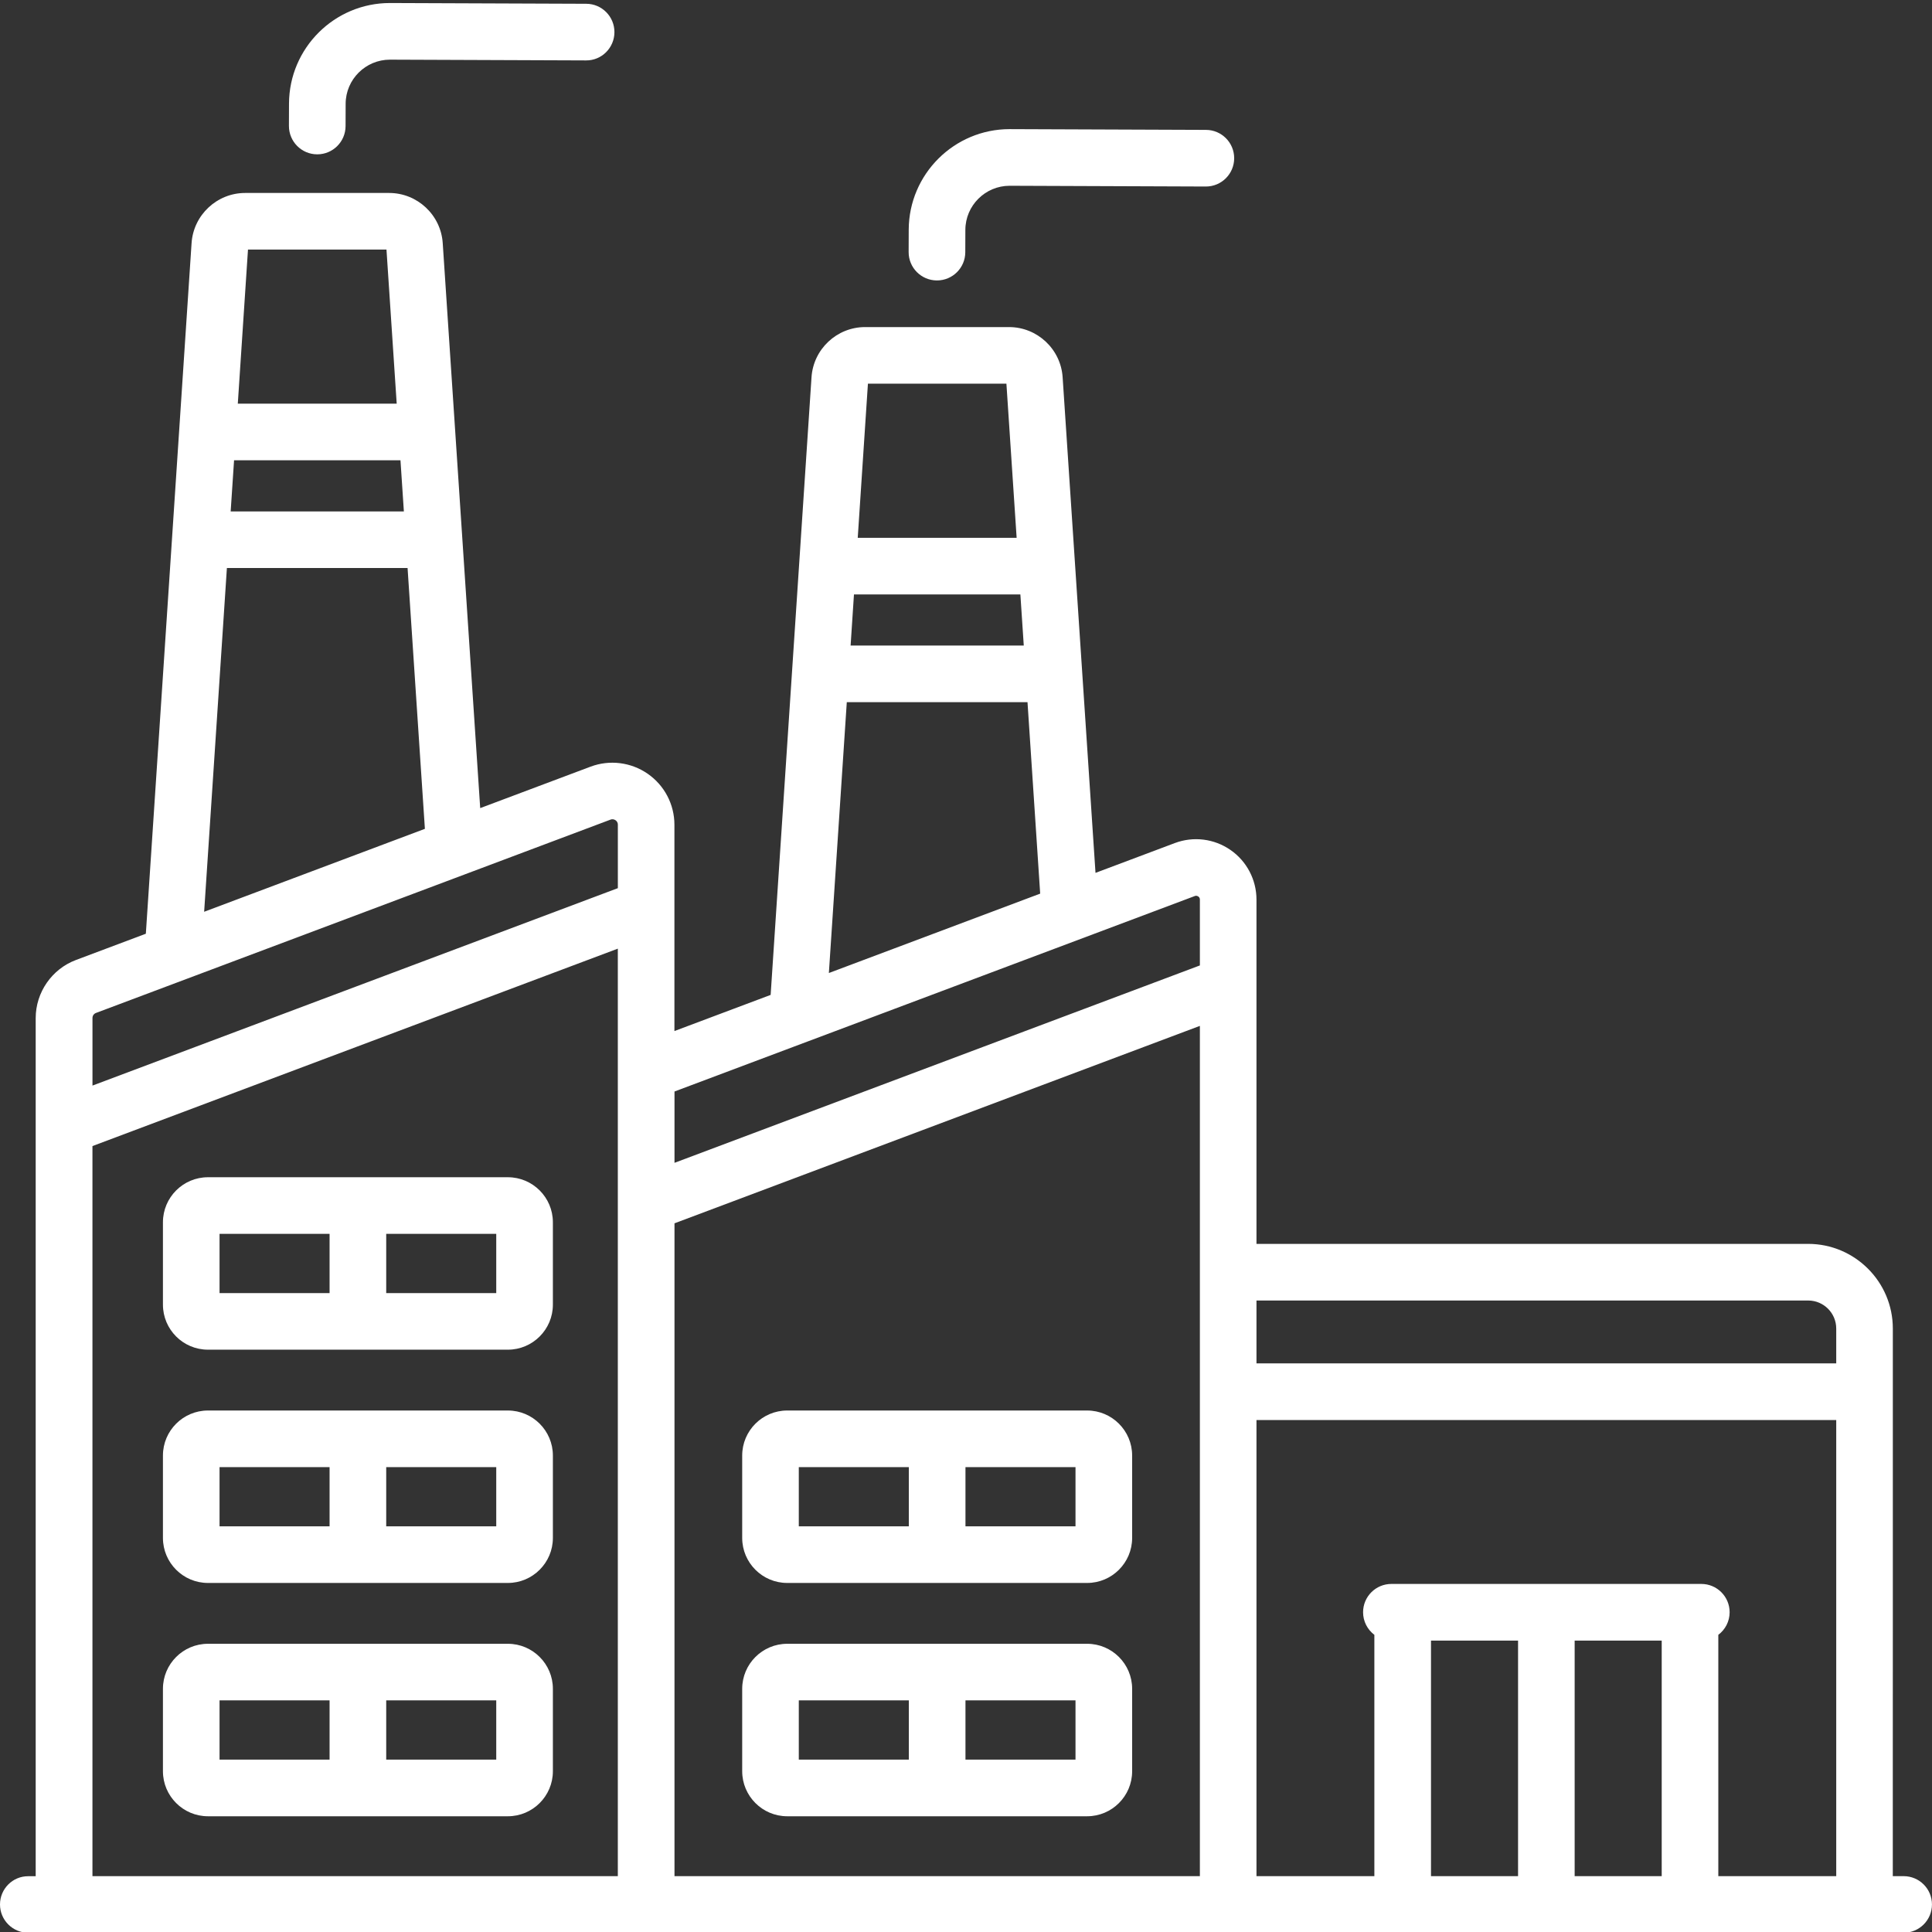
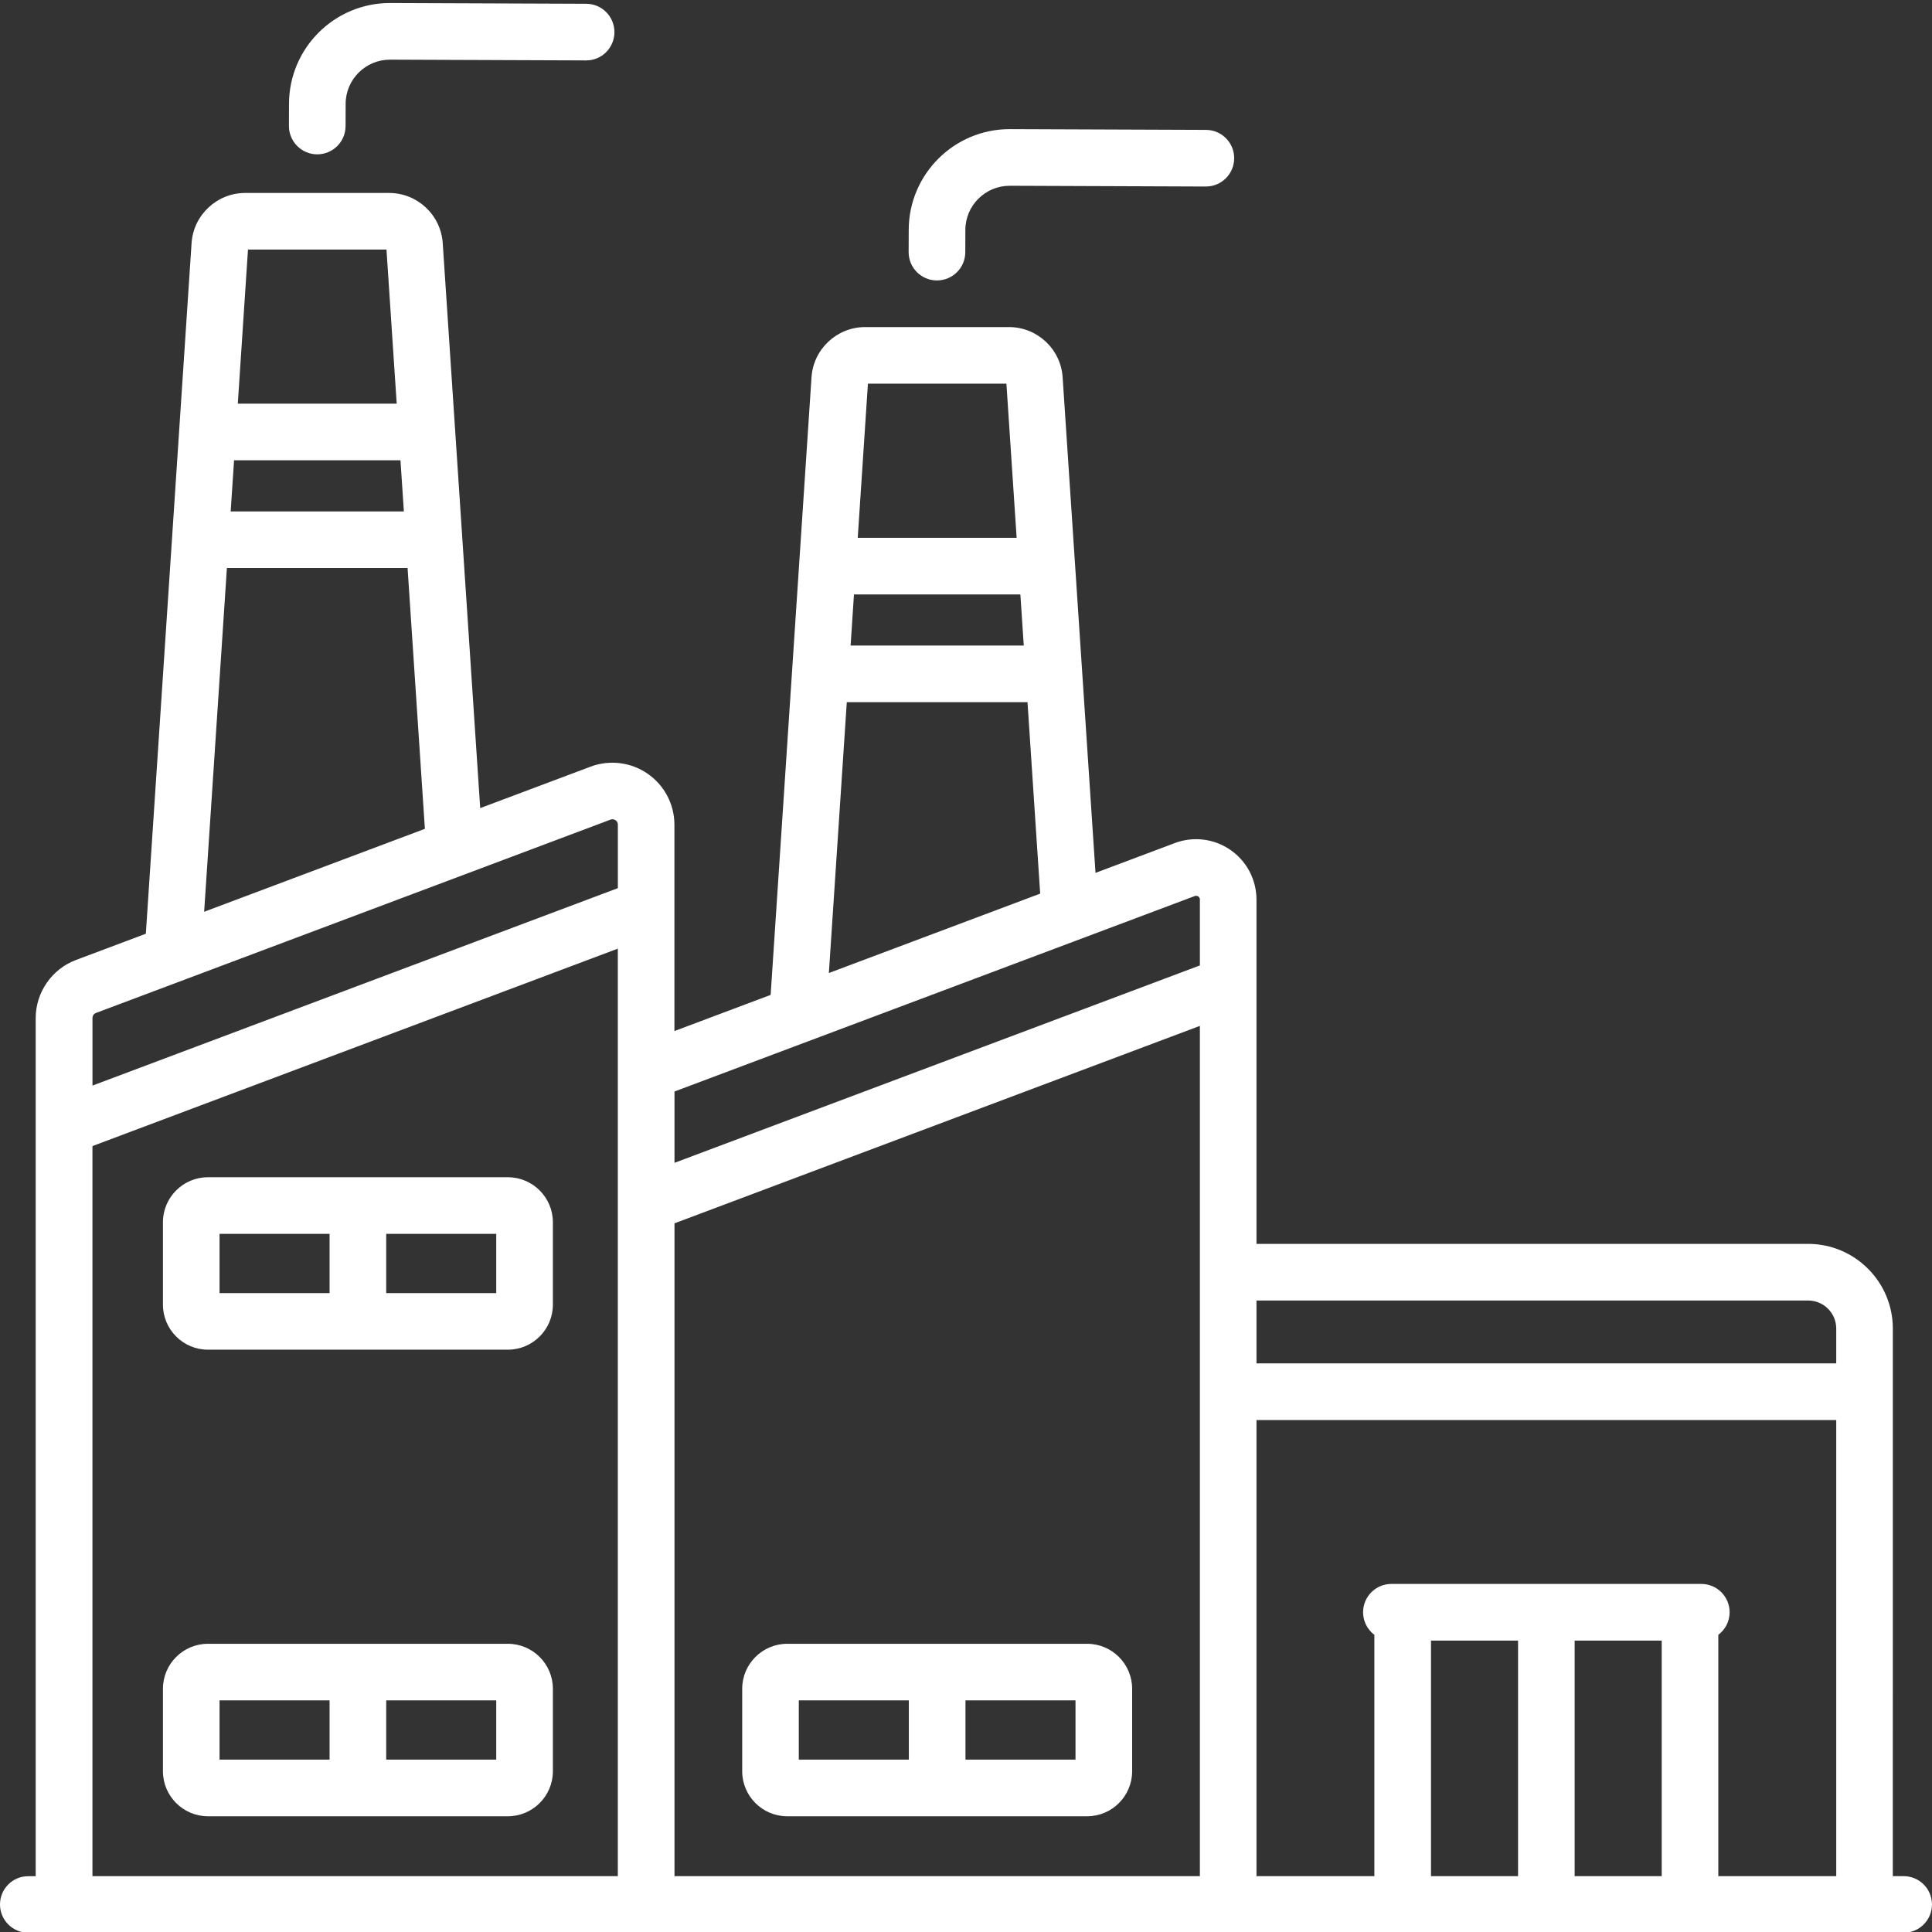
<svg xmlns="http://www.w3.org/2000/svg" id="Layer_1" viewBox="0 0 512 512">
  <rect x="0" y="0" width="512" height="512" fill="#333333" stroke="none" />
  <defs>
    <style>.cls-1{fill:#fff;stroke-width:0px;}</style>
  </defs>
  <path class="cls-1" d="m501.62,431.73v-79.65c0-12.37-10.07-22.44-22.44-22.44h-146.2v-91.24c0-5.25-2.58-10.18-6.9-13.16-4.32-2.99-9.82-3.67-14.74-1.82l-21.02,7.9-8.71-131.33c-.48-7.46-6.72-13.31-14.2-13.31h-38.15c-7.48,0-13.71,5.84-14.2,13.3l-10.83,163.68-25.5,9.58v-54.67c0-5.4-2.65-10.45-7.09-13.52s-10.1-3.77-15.15-1.87l-29.23,10.98-9.93-149.71c-.48-7.46-6.72-13.31-14.2-13.31h-38.16c-7.48,0-13.71,5.85-14.2,13.3l-7.3,110.25-2.45,36.99-2.37,35.77-18.52,6.96c-6.38,2.39-10.67,8.58-10.67,15.4v227.41h-1.99C3.36,497.2,0,500.56,0,504.7s3.36,7.5,7.5,7.5h496.99c4.14,0,7.5-3.36,7.5-7.5s-3.36-7.5-7.5-7.5h-2.88v-30.68m-15,30.68h-31.24v-63.95c1.82-1.37,3-3.54,3-5.99,0-4.14-3.36-7.5-7.5-7.5h-82.14c-4.14,0-7.5,3.36-7.5,7.5,0,2.45,1.18,4.62,2.99,5.99v63.95h-31.24v-120.88h153.64v120.88ZM58.47,175.66l1.66-25.13h47.88l4.59,69.12-58.5,21.98,1.92-28.98,2.45-36.99Zm7.25-109.53h36.7l2.71,40.85h-42.11l2.7-40.85Zm-4.59,69.4l.9-13.55h44.1l.9,13.55h-45.9Zm379.24,299.24v62.43h-23.07v-62.43h23.07Zm-61.14,0h23.07v62.43h-23.07v-62.43Zm99.96-90.12c4.1,0,7.43,3.33,7.43,7.43v9.23h-153.64v-16.66h146.2Zm-252.88-187.12h44.1l.9,13.55h-45.89l.89-13.55Zm3.7-55.85h36.7l2.71,40.85h-42.11l2.7-40.85Zm-5.59,84.4h47.88l3.36,50.74-56,21.04,4.75-71.78Zm93.56,85.79v225.33h-139.23v-173.01l139.23-52.32Zm-57.34,5.52l-81.89,30.77v-18.9l35.29-13.26c.07-.03.15-.05.22-.08l102.37-38.46c.12-.05.49-.18.92.11s.43.7.43.83v17.45l-57.34,21.54Zm-235.2-8.95l97.69-36.7s.03-.01.05-.02l38.61-14.51c.59-.22,1.04-.03,1.33.16s.62.56.62,1.19v16.81l-139.23,52.32v-17.9c0-.61.36-1.14.94-1.35Zm-.94,35.28l139.23-52.32v245.8H24.5v-193.48Z" />
  <path class="cls-1" d="m248.28,74.32h.03c4.13,0,7.49-3.34,7.5-7.47l.02-5.93c.02-6.46,5.29-11.69,11.74-11.69h.04l51.93.2h.03c4.13,0,7.49-3.34,7.5-7.48.02-4.14-3.33-7.52-7.48-7.53l-51.92-.2h-.11c-14.7,0-26.68,11.93-26.74,26.64l-.02,5.93c-.02,4.14,3.33,7.52,7.48,7.53Z" />
  <path class="cls-1" d="m84.05,40.9h.03c4.13,0,7.48-3.34,7.5-7.47l.02-5.93c.02-6.46,5.29-11.69,11.74-11.69h.04l51.92.2c4.13.05,7.52-3.33,7.53-7.48.02-4.14-3.33-7.52-7.47-7.53l-51.93-.2h-.1c-14.7,0-26.68,11.93-26.74,26.64l-.02,5.93c-.01,4.14,3.34,7.52,7.48,7.53Z" />
  <path class="cls-1" d="m134.59,311.98H55.11c-6.58,0-11.93,5.35-11.93,11.93v21.84c0,6.58,5.35,11.93,11.93,11.93h79.48c6.57,0,11.93-5.35,11.93-11.93v-21.84c0-6.58-5.35-11.93-11.93-11.93Zm-76.41,15.01h29.16v15.69h-29.16v-15.69Zm73.33,15.69h-29.16v-15.69h29.16v15.69Z" />
-   <path class="cls-1" d="m134.59,373.8H55.11c-6.58,0-11.93,5.35-11.93,11.93v21.84c0,6.58,5.35,11.93,11.93,11.93h79.48c6.57,0,11.93-5.35,11.93-11.93v-21.84c0-6.58-5.35-11.93-11.93-11.93Zm-76.41,15h29.16v15.69h-29.16v-15.69Zm73.33,15.69h-29.16v-15.69h29.16v15.69Z" />
  <path class="cls-1" d="m134.59,435.62H55.11c-6.58,0-11.93,5.35-11.93,11.93v21.85c0,6.57,5.35,11.93,11.93,11.93h79.48c6.57,0,11.93-5.35,11.93-11.93v-21.85c0-6.58-5.35-11.93-11.93-11.93Zm-76.41,15h29.16v15.69h-29.16v-15.69Zm73.33,15.69h-29.16v-15.69h29.16v15.69Z" />
-   <path class="cls-1" d="m196.69,385.73v21.84c0,6.58,5.35,11.93,11.93,11.93h79.48c6.58,0,11.93-5.35,11.93-11.93v-21.84c0-6.58-5.35-11.93-11.93-11.93h-79.48c-6.58,0-11.93,5.35-11.93,11.93Zm88.33,18.77h-29.16v-15.69h29.16v15.69Zm-73.33-15.69h29.16v15.69h-29.16v-15.69Z" />
  <path class="cls-1" d="m288.1,435.62h-79.48c-6.57,0-11.93,5.35-11.93,11.93v21.85c0,6.57,5.35,11.93,11.93,11.93h79.48c6.58,0,11.93-5.35,11.93-11.93v-21.85c0-6.58-5.35-11.93-11.93-11.93Zm-76.41,15h29.16v15.69h-29.16v-15.69Zm73.33,15.69h-29.16v-15.69h29.16v15.69Z" />
</svg>